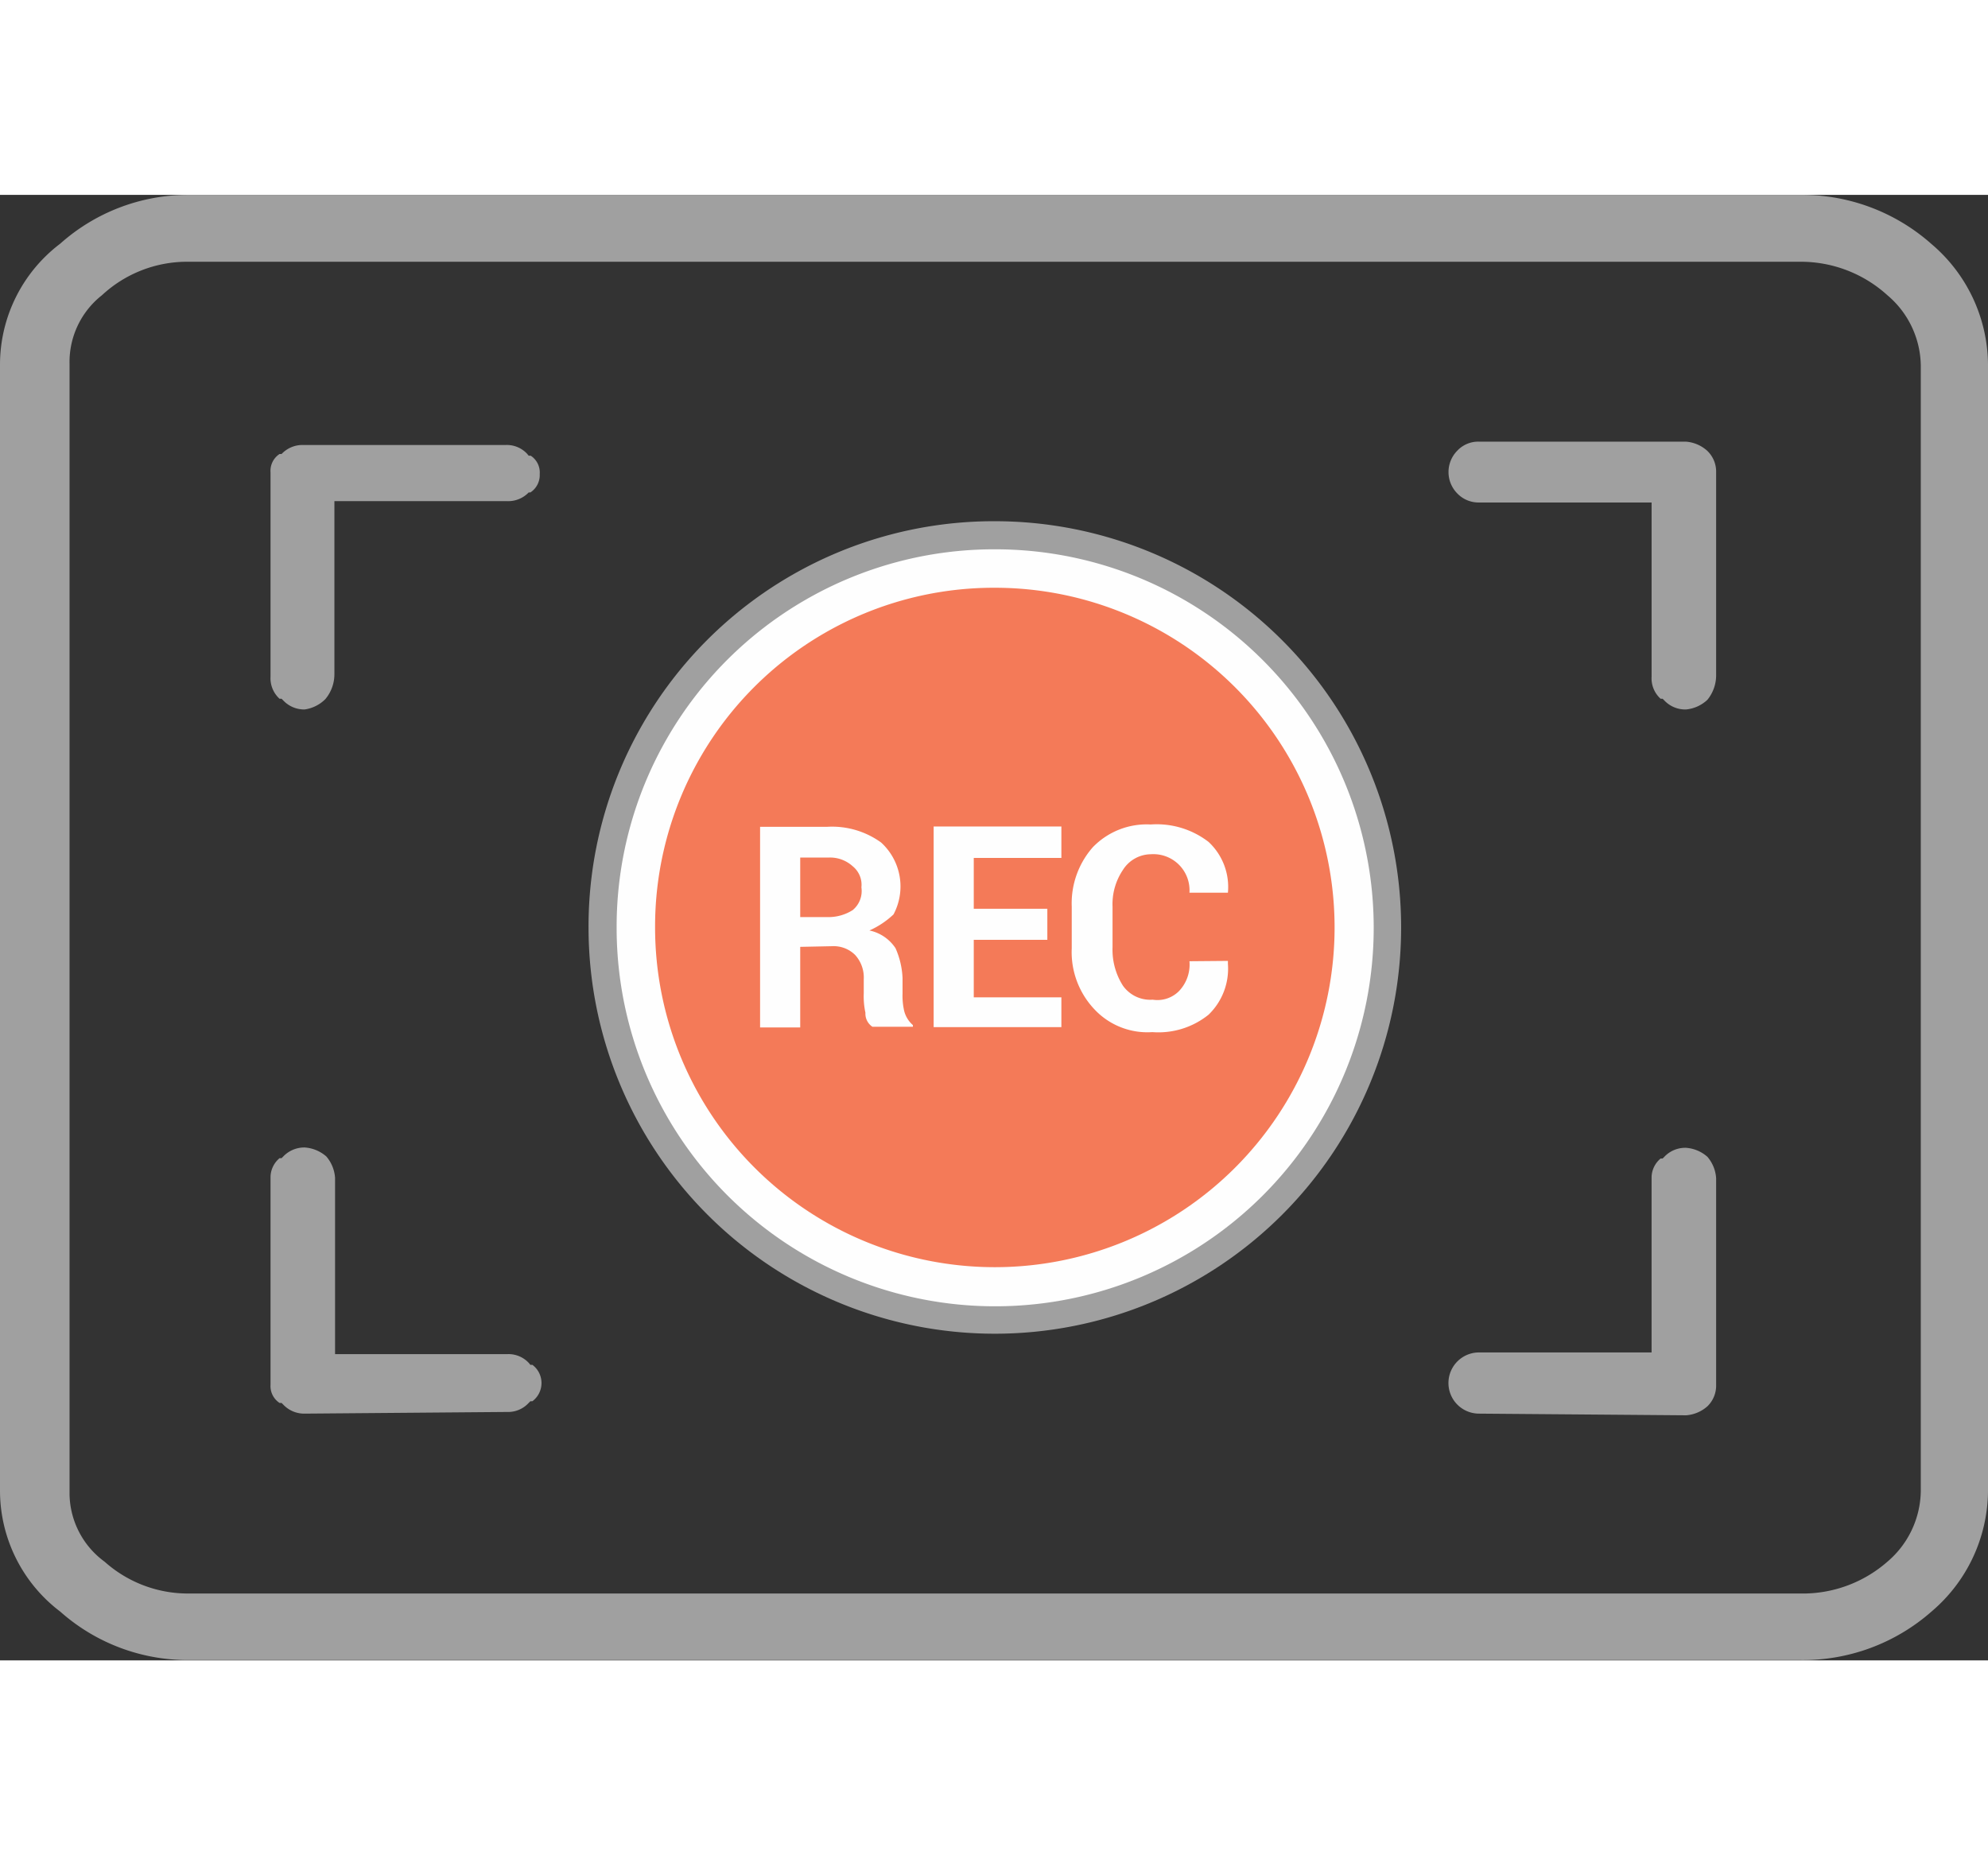
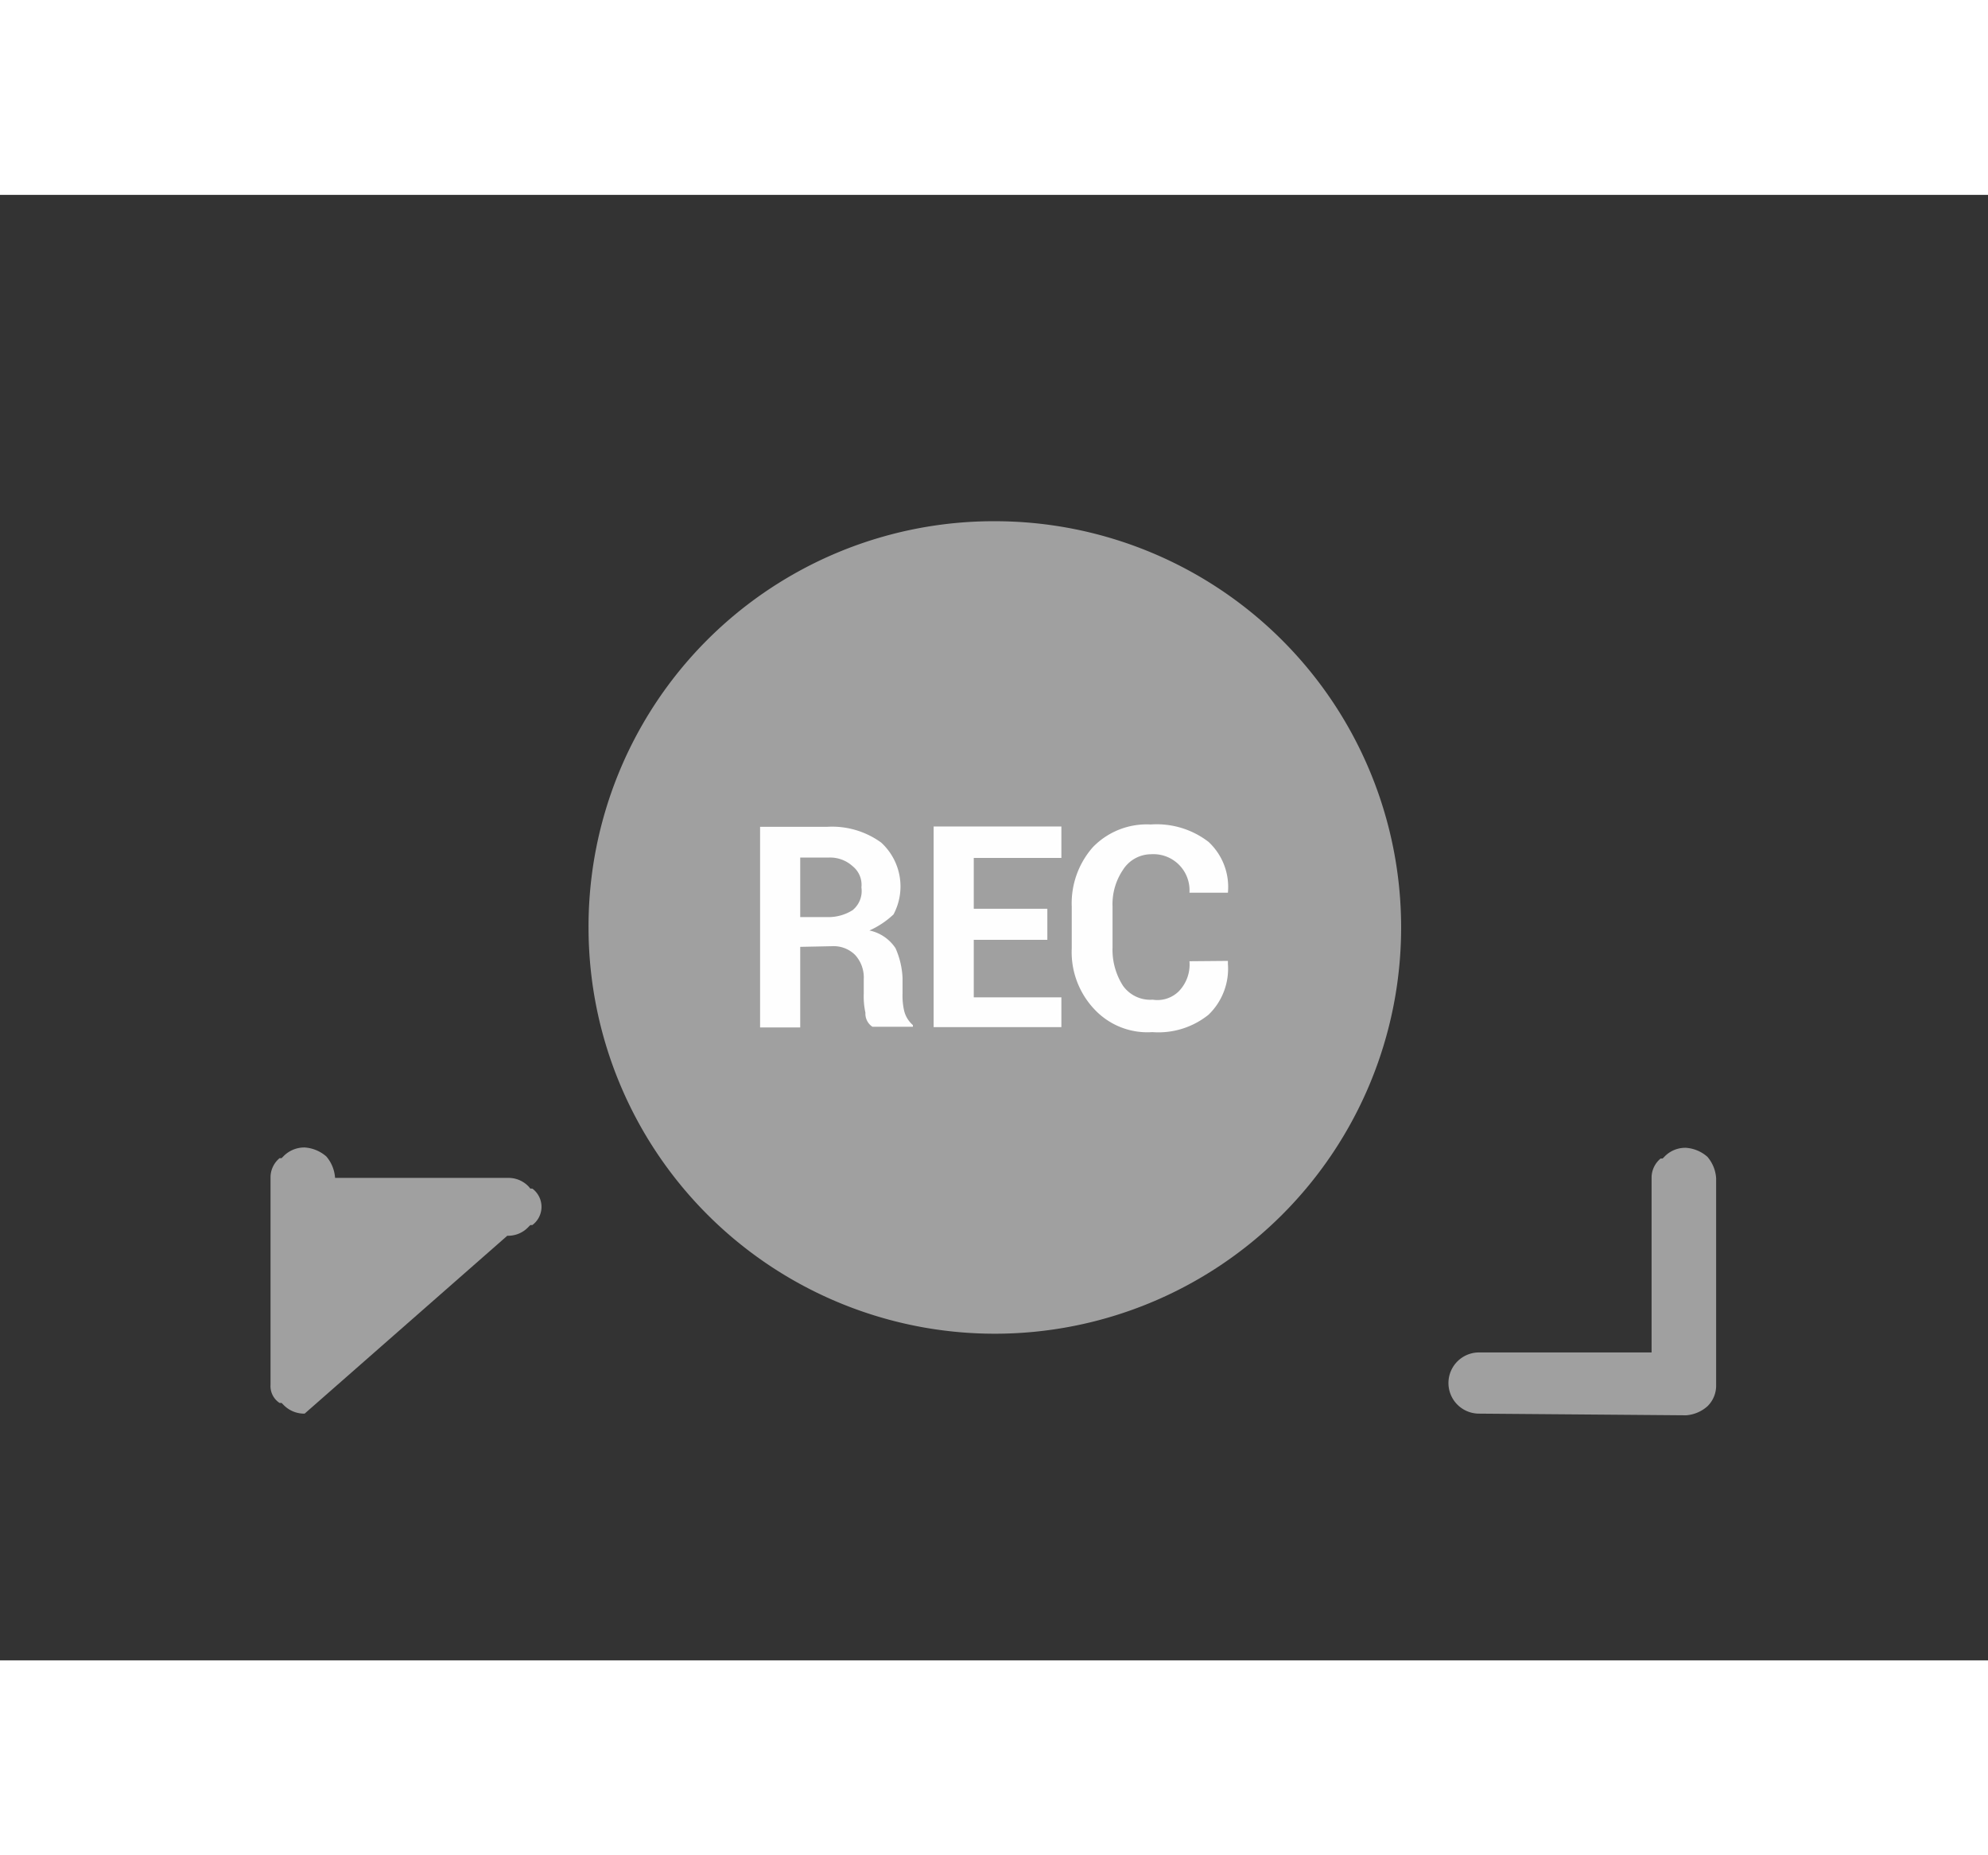
<svg xmlns="http://www.w3.org/2000/svg" viewBox="0 0 59.45 43.83" width="60" height="56">
  <rect x="0" y="0" width="59.45" height="43.83" fill="#333333" stroke="none" />
  <defs>
    <style>.cls-1,.cls-4{fill:#a0a0a0;}.cls-1,.cls-2,.cls-3{fill-rule:evenodd;}.cls-2{fill:#fefefe;}.cls-3{fill:#f47a58;}</style>
  </defs>
  <title>screen on</title>
  <g id="Layer_2" data-name="Layer 2">
    <g id="Layer_1-2" data-name="Layer 1">
      <path class="cls-1" d="M29.75,9.76A12.15,12.15,0,1,1,17.6,21.91,12.12,12.12,0,0,1,29.75,9.76Z" />
-       <path class="cls-2" d="M29.75,10.6A11.32,11.32,0,1,1,18.44,21.91,11.29,11.29,0,0,1,29.75,10.6Z" />
-       <path class="cls-3" d="M29.75,11.75A10.16,10.16,0,1,1,19.59,21.91,10.13,10.13,0,0,1,29.75,11.75Z" />
      <path class="cls-2" d="M36.72,22.91V23a1.91,1.91,0,0,1-.58,1.52,2.39,2.39,0,0,1-1.68.52,2.17,2.17,0,0,1-1.73-.68,2.49,2.49,0,0,1-.68-1.83V21.29a2.54,2.54,0,0,1,.63-1.78,2.24,2.24,0,0,1,1.73-.68,2.54,2.54,0,0,1,1.73.52,1.84,1.84,0,0,1,.58,1.52H35.57a1.08,1.08,0,0,0-1.15-1.15,1,1,0,0,0-.84.47,1.83,1.83,0,0,0-.31,1.1v1.21a2,2,0,0,0,.31,1.15,1,1,0,0,0,.89.42.91.91,0,0,0,.79-.26,1.15,1.15,0,0,0,.31-.89Zm-5.4-.63h-2.2V24h2.62v.89H27.92v-6h3.82v.94H29.12v1.52h2.2Zm-7.39-.68h.84a1.35,1.35,0,0,0,.73-.21.74.74,0,0,0,.26-.68.71.71,0,0,0-.26-.63,1,1,0,0,0-.73-.26h-.84Zm0,.89V24.9H22.73v-6h2a2.5,2.5,0,0,1,1.62.47,1.78,1.78,0,0,1,.37,2.15A2.58,2.58,0,0,1,26,22a1.24,1.24,0,0,1,.78.53,2.45,2.45,0,0,1,.21.89v.47a2,2,0,0,0,.05.52.83.83,0,0,0,.26.42v.05H26.09a.47.47,0,0,1-.21-.42,2.31,2.31,0,0,1-.05-.58v-.42a1,1,0,0,0-.26-.73.91.91,0,0,0-.68-.26Z" />
-       <path class="cls-4" d="M53.83,2a3.85,3.85,0,0,1,2.61,1,2.8,2.8,0,0,1,1,2.1V38.77a2.82,2.82,0,0,1-1,2.11,3.84,3.84,0,0,1-2.6.95H5.62a3.74,3.74,0,0,1-2.49-.95l0,0,0,0a2.55,2.55,0,0,1-1.05-2V5.06A2.54,2.54,0,0,1,3.05,3l0,0,0,0A3.74,3.74,0,0,1,5.62,2H53.83m0-2H5.62A5.75,5.75,0,0,0,1.8,1.46,4.54,4.54,0,0,0,0,5.06V38.77a4.54,4.54,0,0,0,1.8,3.6,5.74,5.74,0,0,0,3.82,1.45H53.83a5.82,5.82,0,0,0,3.93-1.45,4.77,4.77,0,0,0,1.69-3.6V5.06a4.77,4.77,0,0,0-1.69-3.59A5.83,5.83,0,0,0,53.83,0Z" />
-       <path class="cls-1" d="M9.11,15.39a.86.86,0,0,1-.64-.27l-.05-.05-.06,0a.83.83,0,0,1-.27-.66V8.3a.6.6,0,0,1,.27-.55l.06,0,0,0a.86.86,0,0,1,.64-.27h6.07a.83.83,0,0,1,.63.26l.05.06.06,0a.6.6,0,0,1,.27.55.62.62,0,0,1-.28.55l-.05,0,0,0a.85.85,0,0,1-.64.26H10v5.16a1.16,1.16,0,0,1-.27.76A1.09,1.09,0,0,1,9.11,15.39Z" />
-       <path class="cls-1" d="M50.42,15.39a.86.86,0,0,1-.65-.27l-.05-.05-.06,0a.82.82,0,0,1-.27-.66V9.2H44.23a.88.88,0,0,1-.65-.27.91.91,0,0,1,0-1.28.86.86,0,0,1,.64-.27h6.19a1.07,1.07,0,0,1,.64.27.86.86,0,0,1,.27.64v6.06a1.16,1.16,0,0,1-.26.75A1.08,1.08,0,0,1,50.42,15.39Z" />
-       <path class="cls-1" d="M9.11,36.45a.86.86,0,0,1-.64-.27l-.05-.05-.06,0a.6.6,0,0,1-.27-.54V29.36a.75.75,0,0,1,.27-.55l.06,0,.05-.05a.87.87,0,0,1,.64-.27,1.09,1.09,0,0,1,.65.27,1.1,1.1,0,0,1,.26.64v5.27h5.16a.83.83,0,0,1,.63.26l.05.06.06,0a.68.68,0,0,1,0,1.09l-.06,0-.06.06a.83.83,0,0,1-.63.26Z" />
+       <path class="cls-1" d="M9.11,36.45a.86.86,0,0,1-.64-.27l-.05-.05-.06,0a.6.6,0,0,1-.27-.54V29.36a.75.75,0,0,1,.27-.55l.06,0,.05-.05a.87.87,0,0,1,.64-.27,1.09,1.09,0,0,1,.65.27,1.1,1.1,0,0,1,.26.64h5.16a.83.83,0,0,1,.63.26l.05.06.06,0a.68.68,0,0,1,0,1.09l-.06,0-.06.06a.83.83,0,0,1-.63.26Z" />
      <path class="cls-1" d="M44.23,36.45a.91.91,0,0,1,0-1.83h5.16V29.36a.75.75,0,0,1,.27-.54l.06,0,.05-.05a.86.86,0,0,1,.65-.27,1.08,1.08,0,0,1,.64.27,1.09,1.09,0,0,1,.26.64v6.18a.86.86,0,0,1-.26.64,1.08,1.08,0,0,1-.64.27Z" />
    </g>
  </g>
</svg>